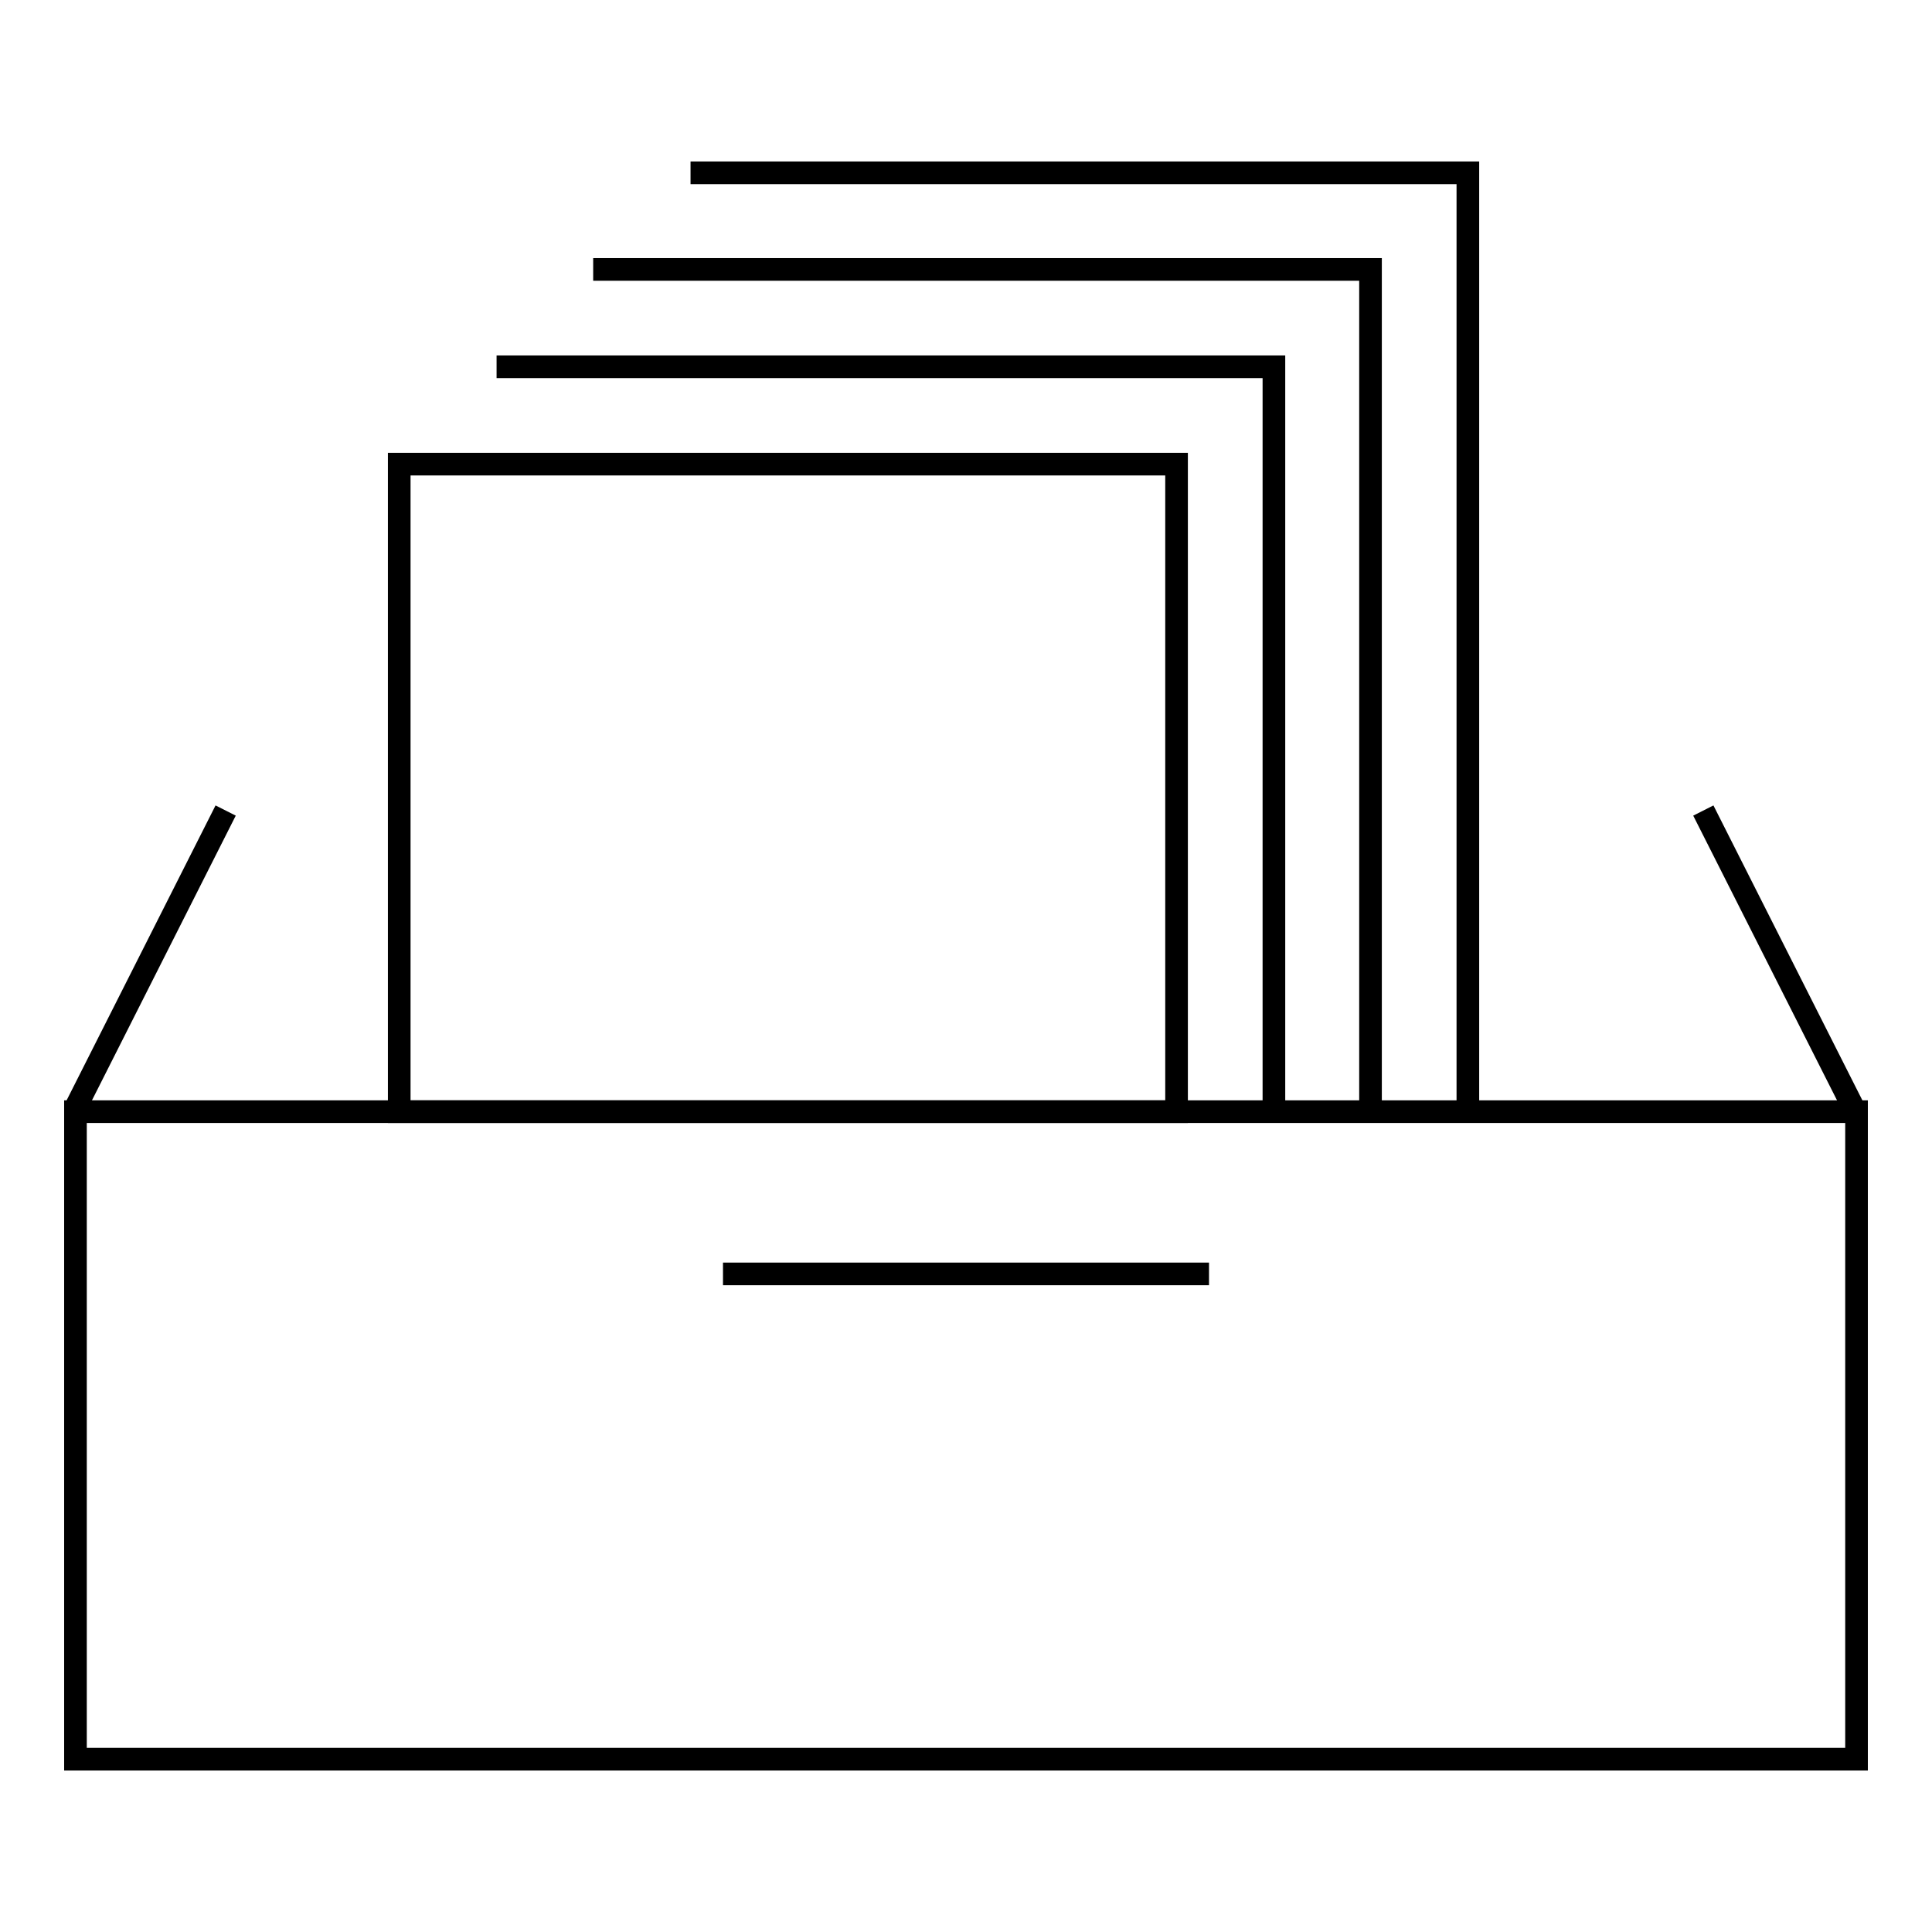
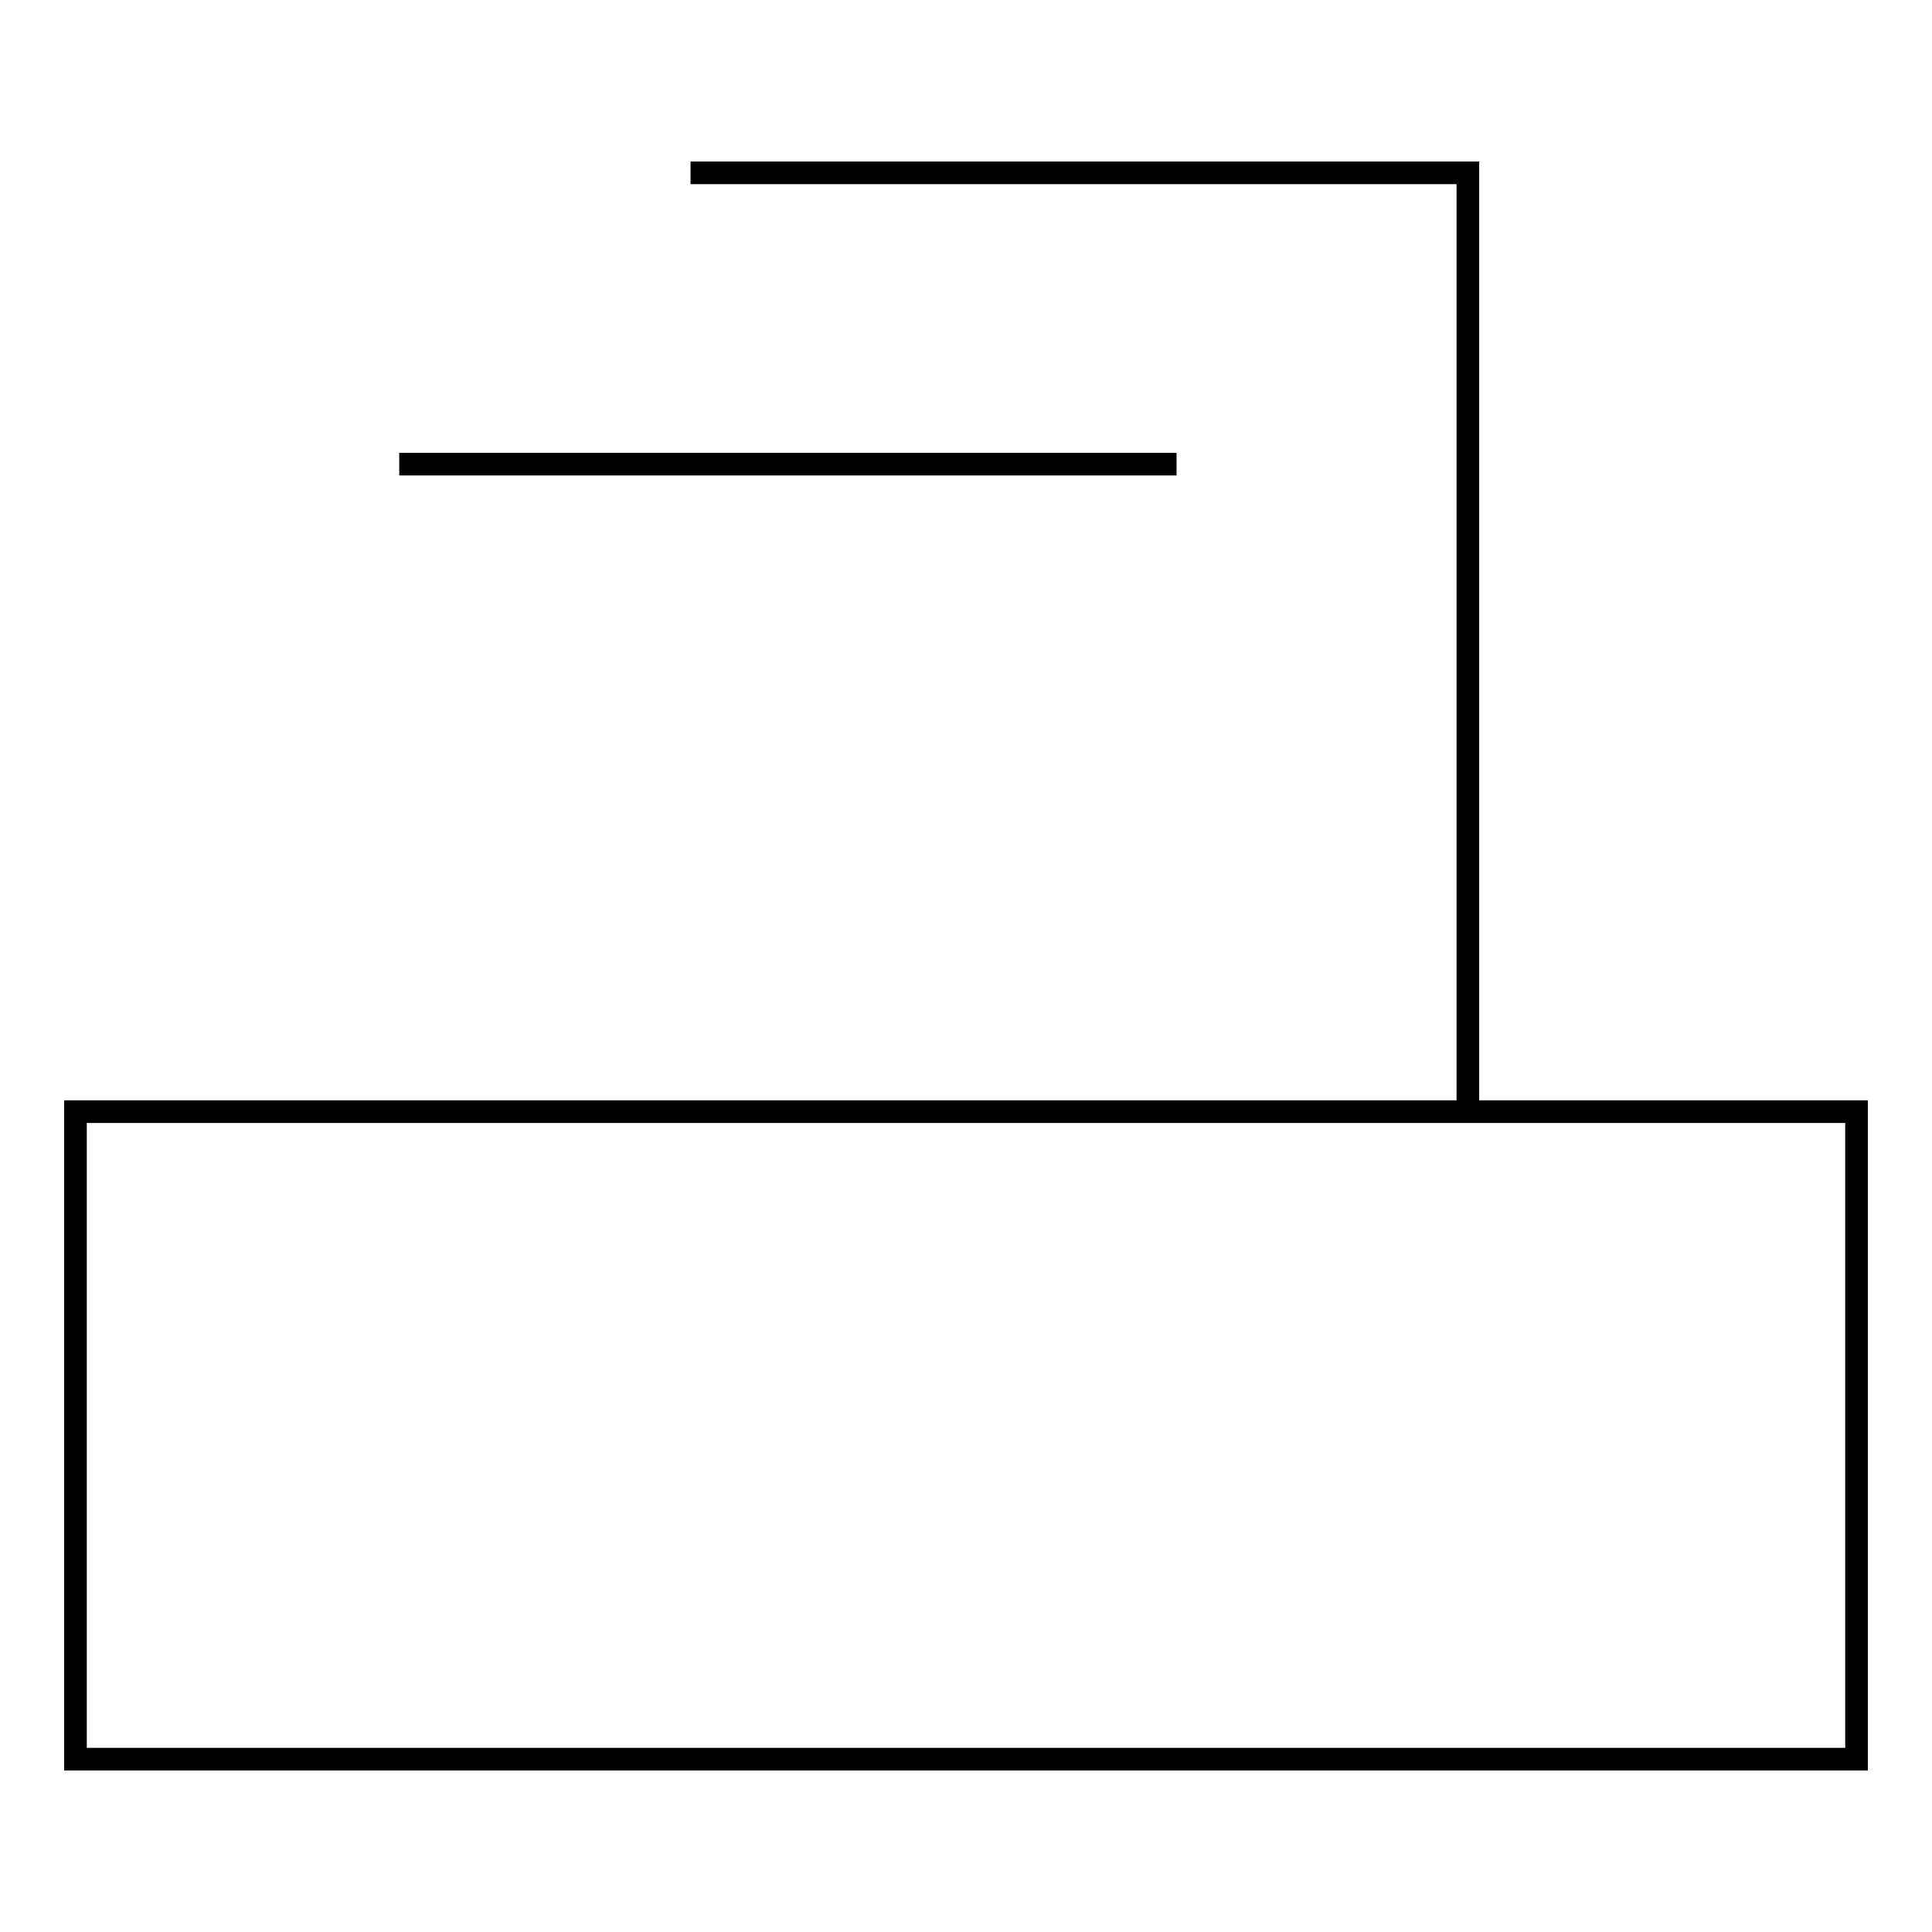
<svg xmlns="http://www.w3.org/2000/svg" version="1.1" x="0px" y="0px" viewBox="0 0 256 256" enable-background="new 0 0 256 256" xml:space="preserve">
  <g>
    <g>
      <path stroke-width="3" fill-opacity="0" stroke="#000000" d="M10,147.3h236v85.8H10V147.3L10,147.3z" />
-       <path stroke-width="3" fill-opacity="0" stroke="#000000" d="M95.8,168.8h64.4" />
-       <path stroke-width="3" fill-opacity="0" stroke="#000000" d="M52.9,61.5h103v85.8h-103V61.5z" />
-       <path stroke-width="3" fill-opacity="0" stroke="#000000" d="M168.8,146.6V48.6h-103" />
-       <path stroke-width="3" fill-opacity="0" stroke="#000000" d="M181.6,146.9V35.7h-103" />
+       <path stroke-width="3" fill-opacity="0" stroke="#000000" d="M52.9,61.5h103h-103V61.5z" />
      <path stroke-width="3" fill-opacity="0" stroke="#000000" d="M194.5,146.7V22.9h-103" />
-       <path stroke-width="3" fill-opacity="0" stroke="#000000" d="M245.6,146.8l-19.9-39.4" />
-       <path stroke-width="3" fill-opacity="0" stroke="#000000" d="M10,146.8l19.9-39.4" />
    </g>
  </g>
</svg>